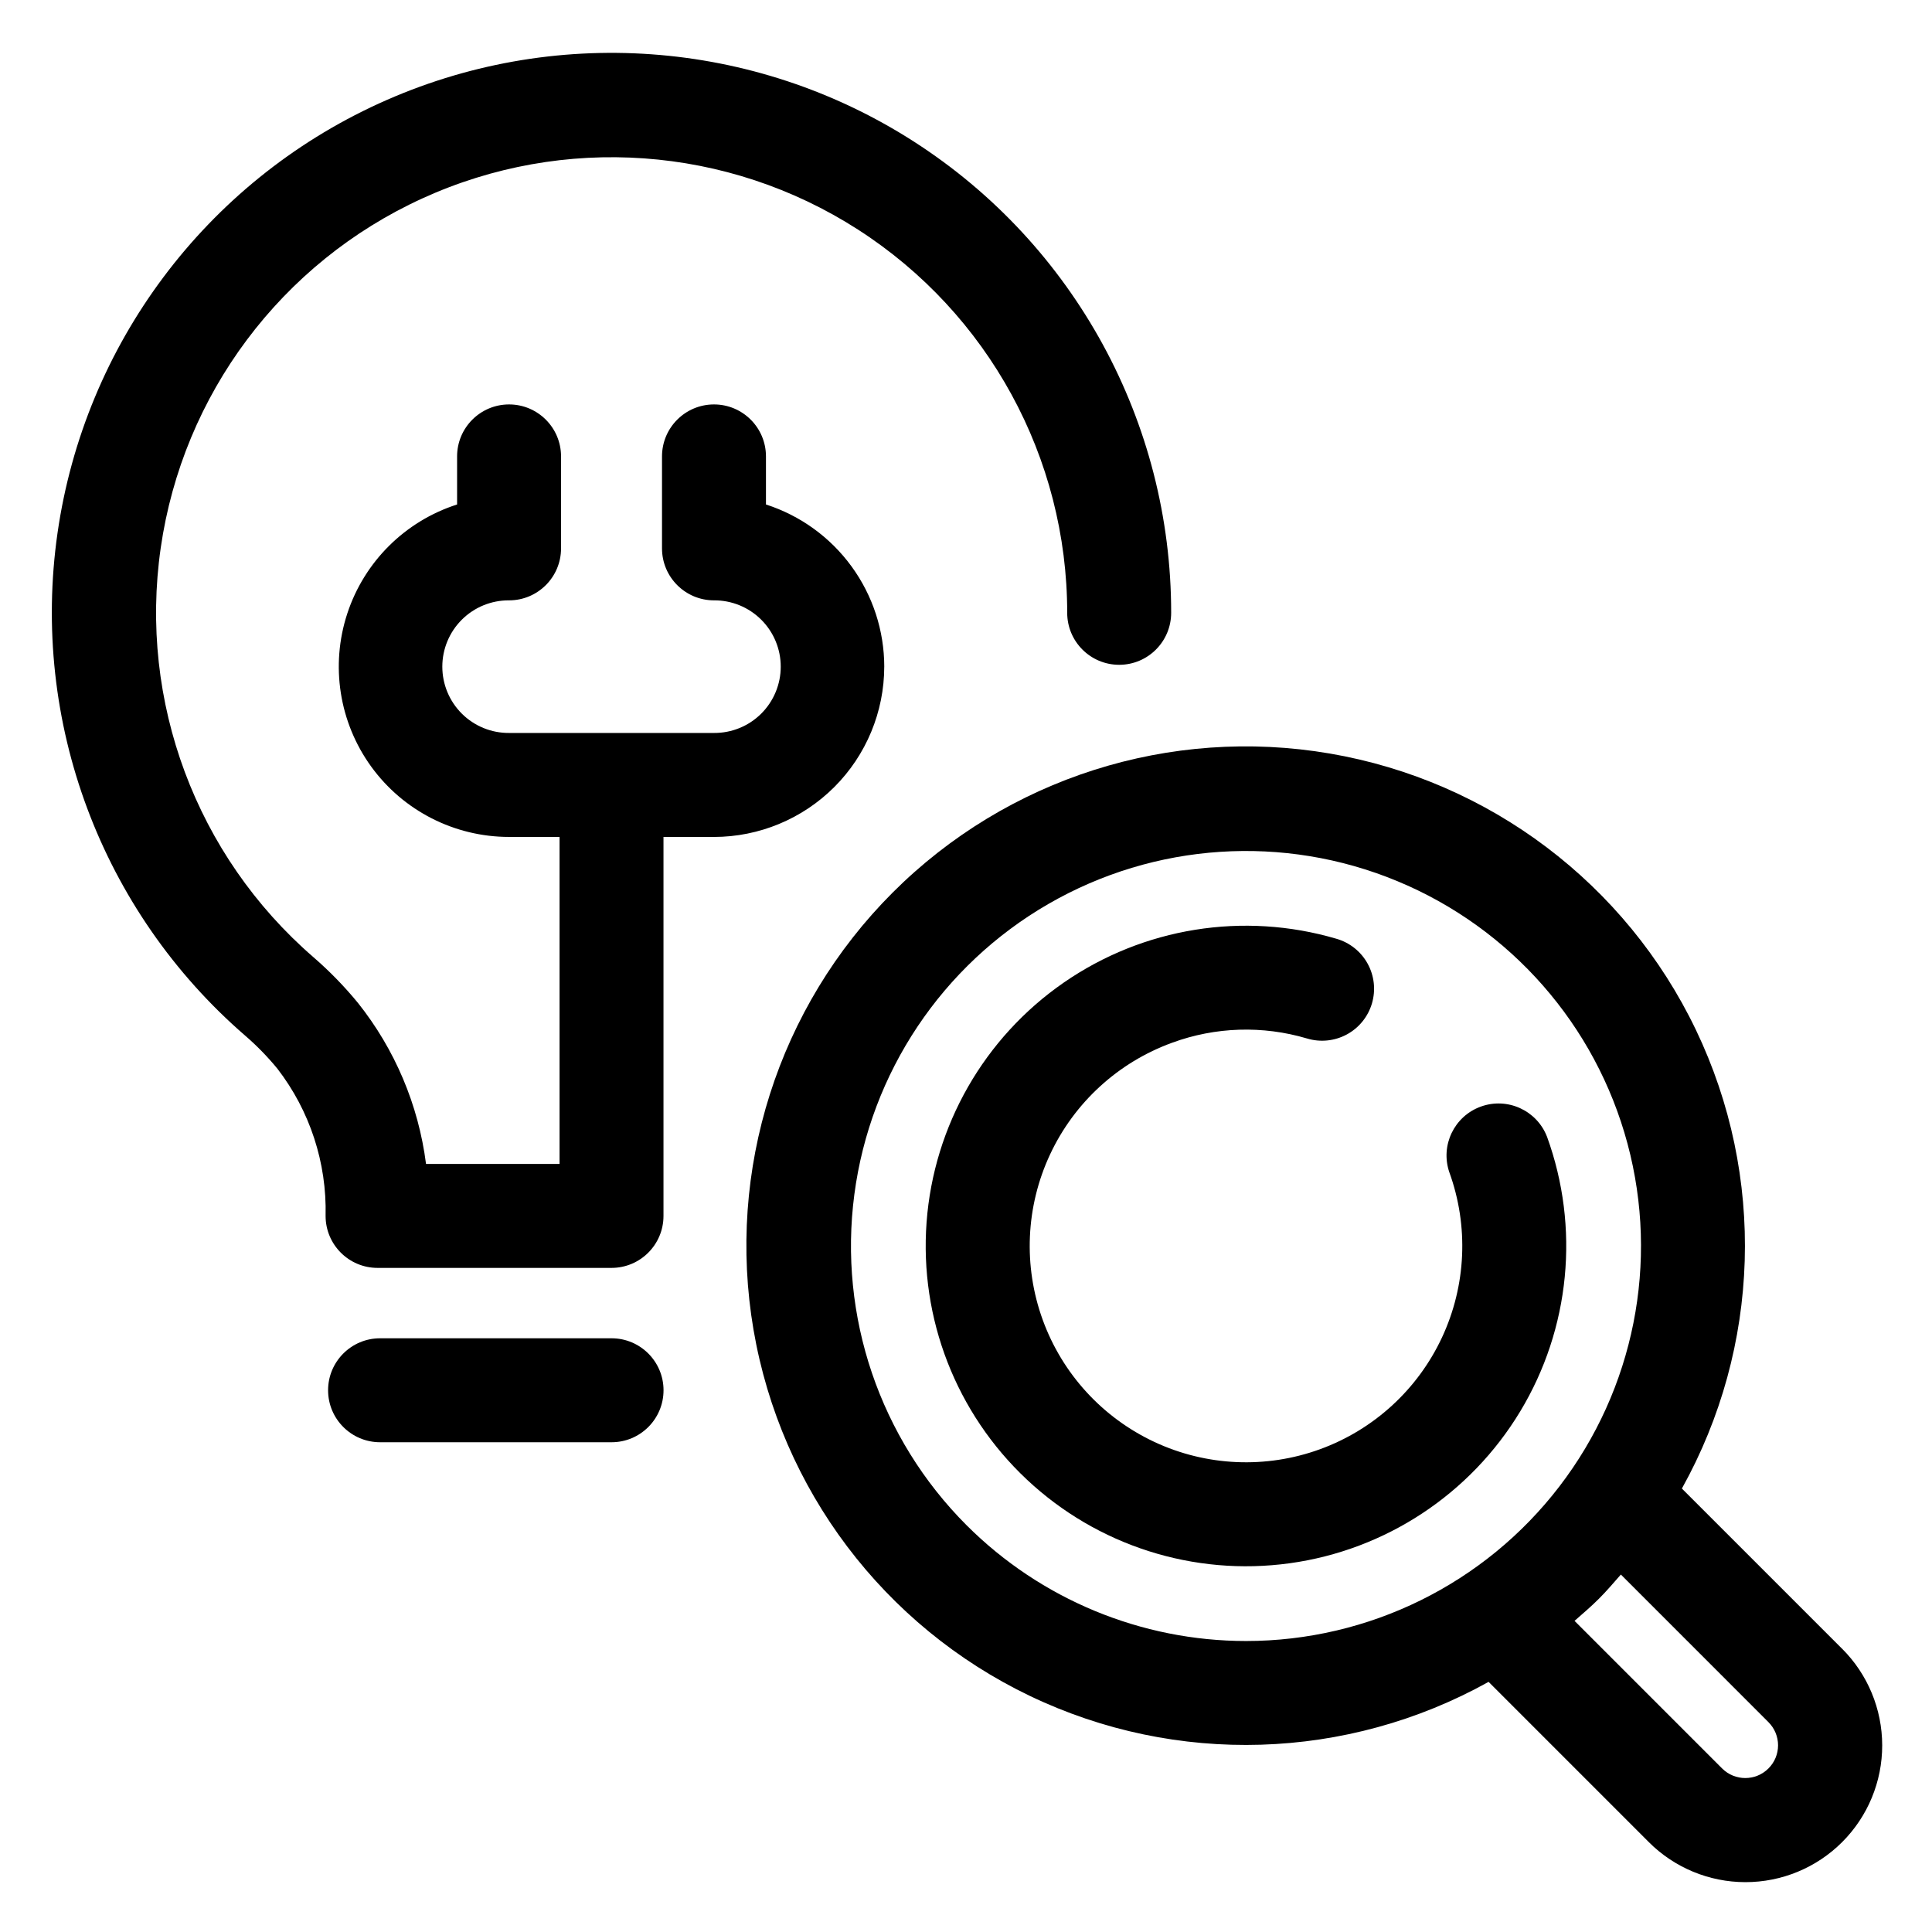
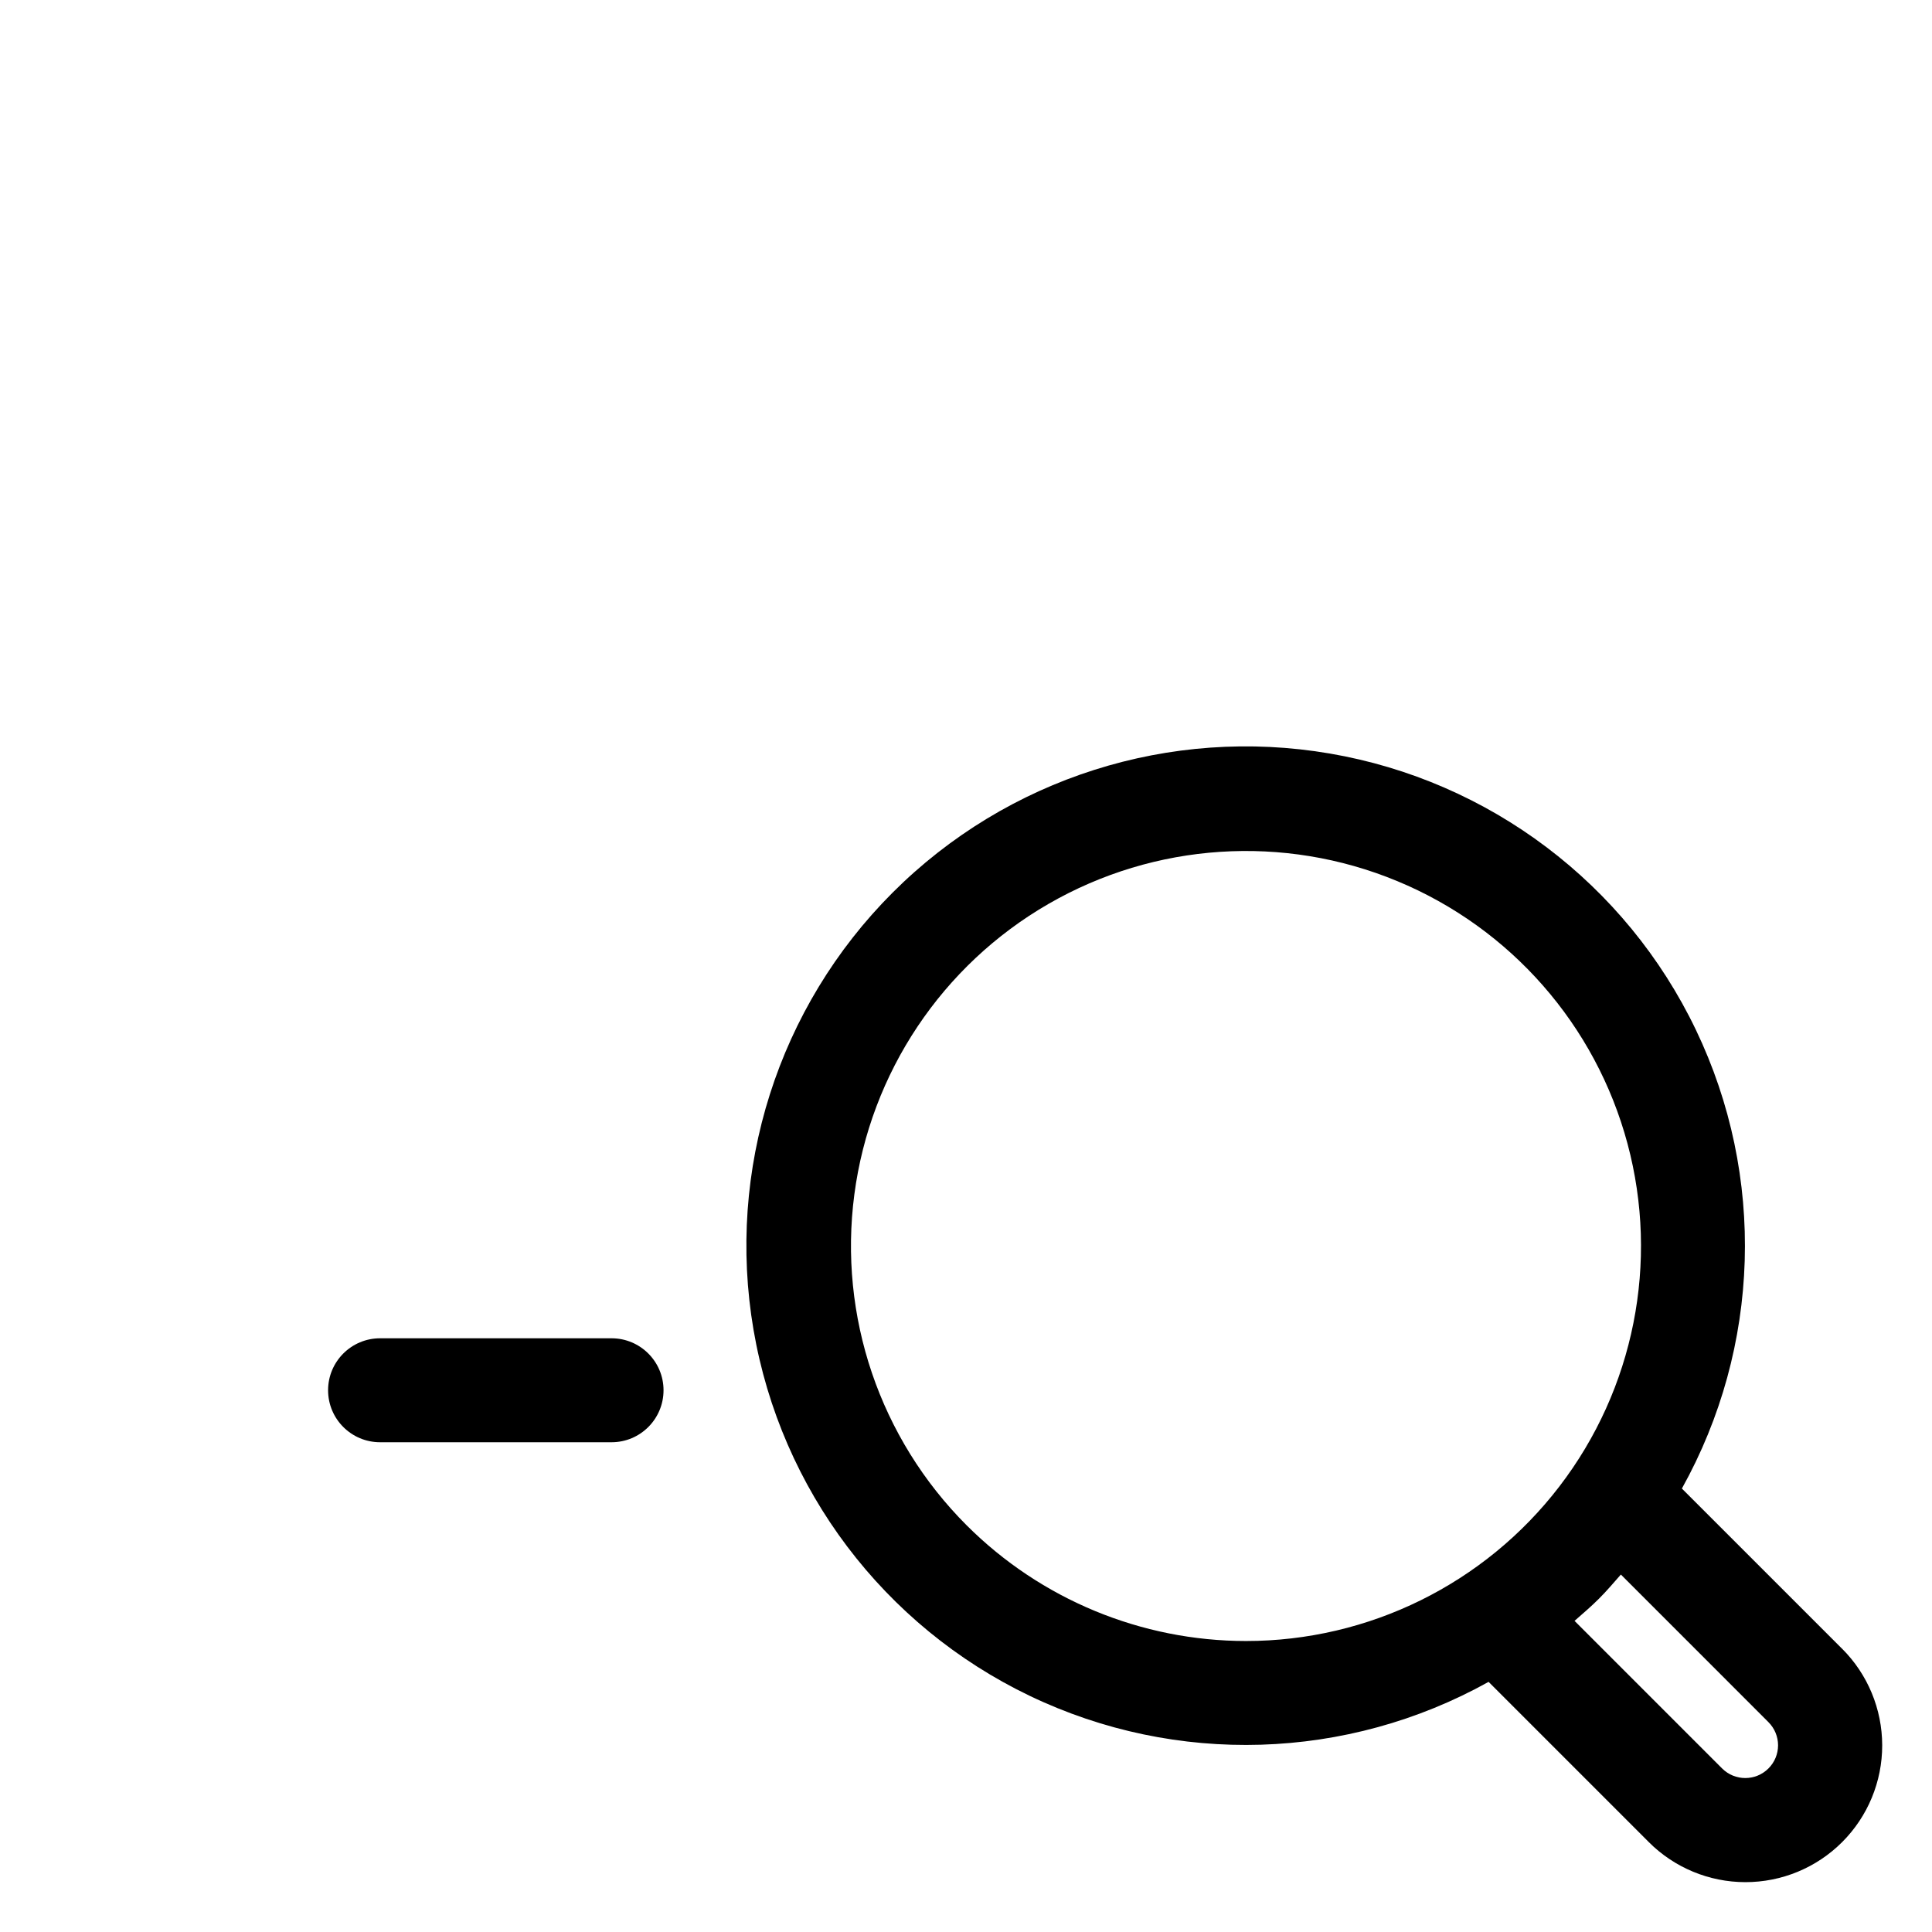
<svg xmlns="http://www.w3.org/2000/svg" fill="#000000" width="800px" height="800px" version="1.1" viewBox="144 144 512 512">
  <g>
-     <path d="m378.34 320.67c-0.012-9.559-3.055-18.867-8.688-26.586-5.633-7.723-13.566-13.461-22.664-16.391v-12.738c0-7.609-6.168-13.777-13.773-13.777-7.609 0-13.777 6.168-13.777 13.777v24.371-0.004c0 7.609 6.168 13.777 13.777 13.777 4.68-0.031 9.18 1.805 12.5 5.106 3.32 3.297 5.188 7.785 5.188 12.465s-1.867 9.168-5.188 12.469c-3.32 3.297-7.82 5.133-12.5 5.102h-54.305c-4.684 0.031-9.184-1.805-12.504-5.102-3.32-3.301-5.188-7.789-5.188-12.469s1.867-9.168 5.188-12.465c3.32-3.301 7.82-5.137 12.504-5.106 7.606 0 13.773-6.168 13.773-13.777v-24.367c0-7.609-6.168-13.777-13.773-13.777-7.609 0-13.777 6.168-13.777 13.777v12.742-0.004c-13.777 4.418-24.602 15.172-29.105 28.918-4.508 13.746-2.148 28.82 6.336 40.535 8.488 11.715 22.078 18.648 36.547 18.648h13.375v86.656h-35.387c-1.996-15.621-8.246-30.391-18.066-42.703-3.582-4.359-7.523-8.406-11.793-12.102-31.055-26.902-46.297-67.75-40.453-108.42 5.844-40.672 31.969-75.578 69.344-92.648s80.867-13.961 115.43 8.254c34.566 22.215 55.461 60.484 55.457 101.57 0 7.609 6.168 13.777 13.777 13.777 7.606 0 13.773-6.168 13.773-13.777 0.027-50.488-25.633-97.527-68.102-124.83-42.469-27.305-95.91-31.133-141.84-10.152-45.926 20.98-78.023 63.879-85.188 113.86-7.164 49.98 11.59 100.17 49.773 133.21 3.078 2.66 5.922 5.582 8.504 8.727 8.605 11.156 13.113 24.93 12.77 39.016 0 7.609 6.168 13.773 13.777 13.773h61.992c7.609 0 13.777-6.164 13.777-13.773v-100.43h13.375c11.965-0.012 23.434-4.773 31.895-13.23 8.461-8.461 13.219-19.93 13.234-31.895z" />
    <path d="m632.14 580.9-42.422-42.422c20.883-37.508 22.27-82.812 3.723-121.53-18.547-38.715-54.723-66.023-97.035-73.258-42.316-7.234-85.508 6.512-115.86 36.867-30.352 30.355-44.09 73.551-36.855 115.86 7.238 42.316 34.555 78.488 73.27 97.031 38.719 18.543 84.023 17.148 121.53-3.738l42.418 42.422v0.004c6.789 6.812 16.012 10.645 25.633 10.652 9.617 0.008 18.848-3.809 25.648-10.613 6.805-6.801 10.621-16.031 10.613-25.648-0.012-9.621-3.844-18.844-10.656-25.633zm-231.96-32.668c-23.016-23.012-34.016-55.422-29.77-87.688 4.246-32.266 23.258-60.723 51.441-76.996 28.188-16.273 62.336-18.512 92.402-6.059 30.07 12.453 52.637 38.184 61.059 69.617 8.426 31.438 1.75 65.004-18.062 90.824-19.809 25.82-50.504 40.957-83.047 40.957-27.762-0.012-54.383-11.039-74.023-30.656zm212.48 64.43-0.004-0.004c-3.391 3.387-8.879 3.387-12.273 0.004l-39.113-39.117c2.168-1.906 4.371-3.777 6.434-5.836 2.062-2.059 3.934-4.266 5.844-6.438l39.113 39.117-0.004 0.004c1.633 1.625 2.547 3.832 2.547 6.133 0 2.301-0.914 4.508-2.547 6.133z" />
-     <path d="m553.96 445.21c-2.719-6.973-10.508-10.504-17.543-7.945-7.035 2.555-10.742 10.266-8.344 17.355 5.191 14.289 4.5 30.055-1.934 43.828-6.43 13.773-18.066 24.434-32.355 29.625-14.285 5.195-30.051 4.5-43.828-1.93-13.773-6.434-24.43-18.07-29.621-32.359-5.195-14.289-4.5-30.051 1.934-43.828 6.43-13.773 18.07-24.43 32.355-29.621 11.477-4.215 24.004-4.609 35.727-1.133 3.516 1.07 7.312 0.691 10.551-1.051 3.238-1.746 5.641-4.711 6.68-8.238 1.039-3.527 0.625-7.324-1.152-10.543-1.773-3.219-4.762-5.594-8.301-6.598-24.598-7.231-51.145-2.957-72.227 11.629-21.082 14.59-34.441 37.922-36.348 63.488s7.848 50.625 26.535 68.176c18.688 17.555 44.305 25.719 69.703 22.215 25.395-3.504 47.848-18.301 61.086-40.254 13.238-21.957 15.844-48.719 7.086-72.816z" />
    <path d="m306.07 498.66h-61.348c-7.609 0-13.777 6.168-13.777 13.773 0 7.609 6.168 13.777 13.777 13.777h61.348c7.606 0 13.773-6.168 13.773-13.777 0-7.606-6.168-13.773-13.773-13.773z" />
  </g>
</svg>